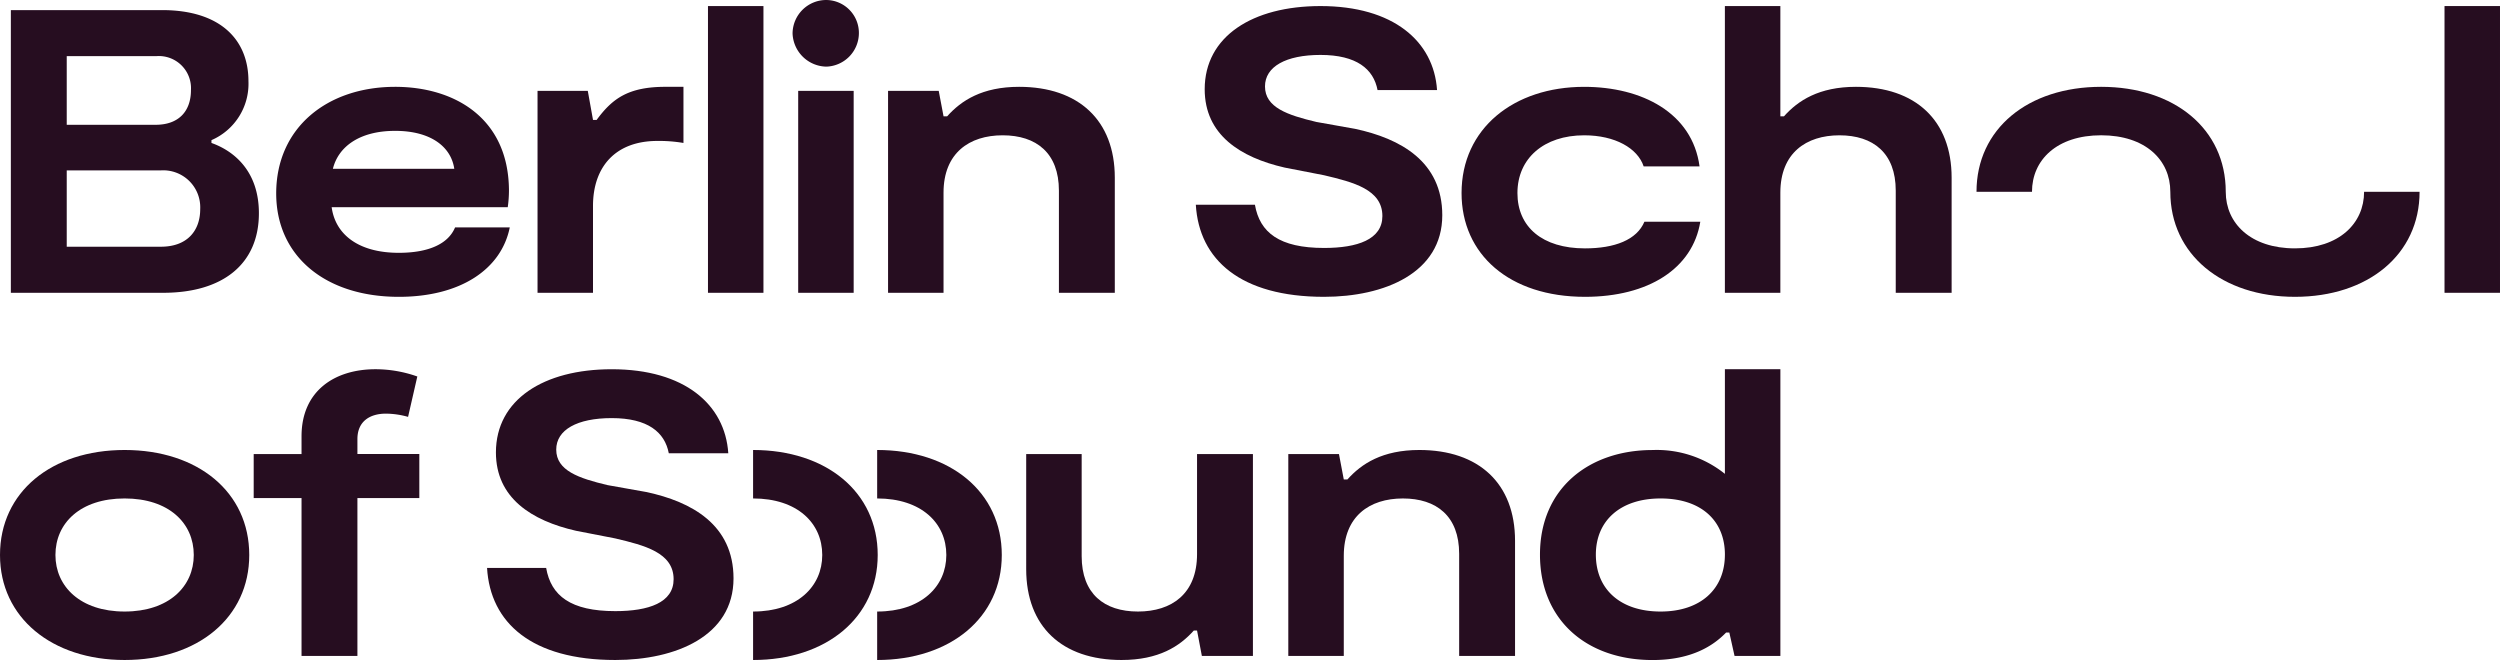
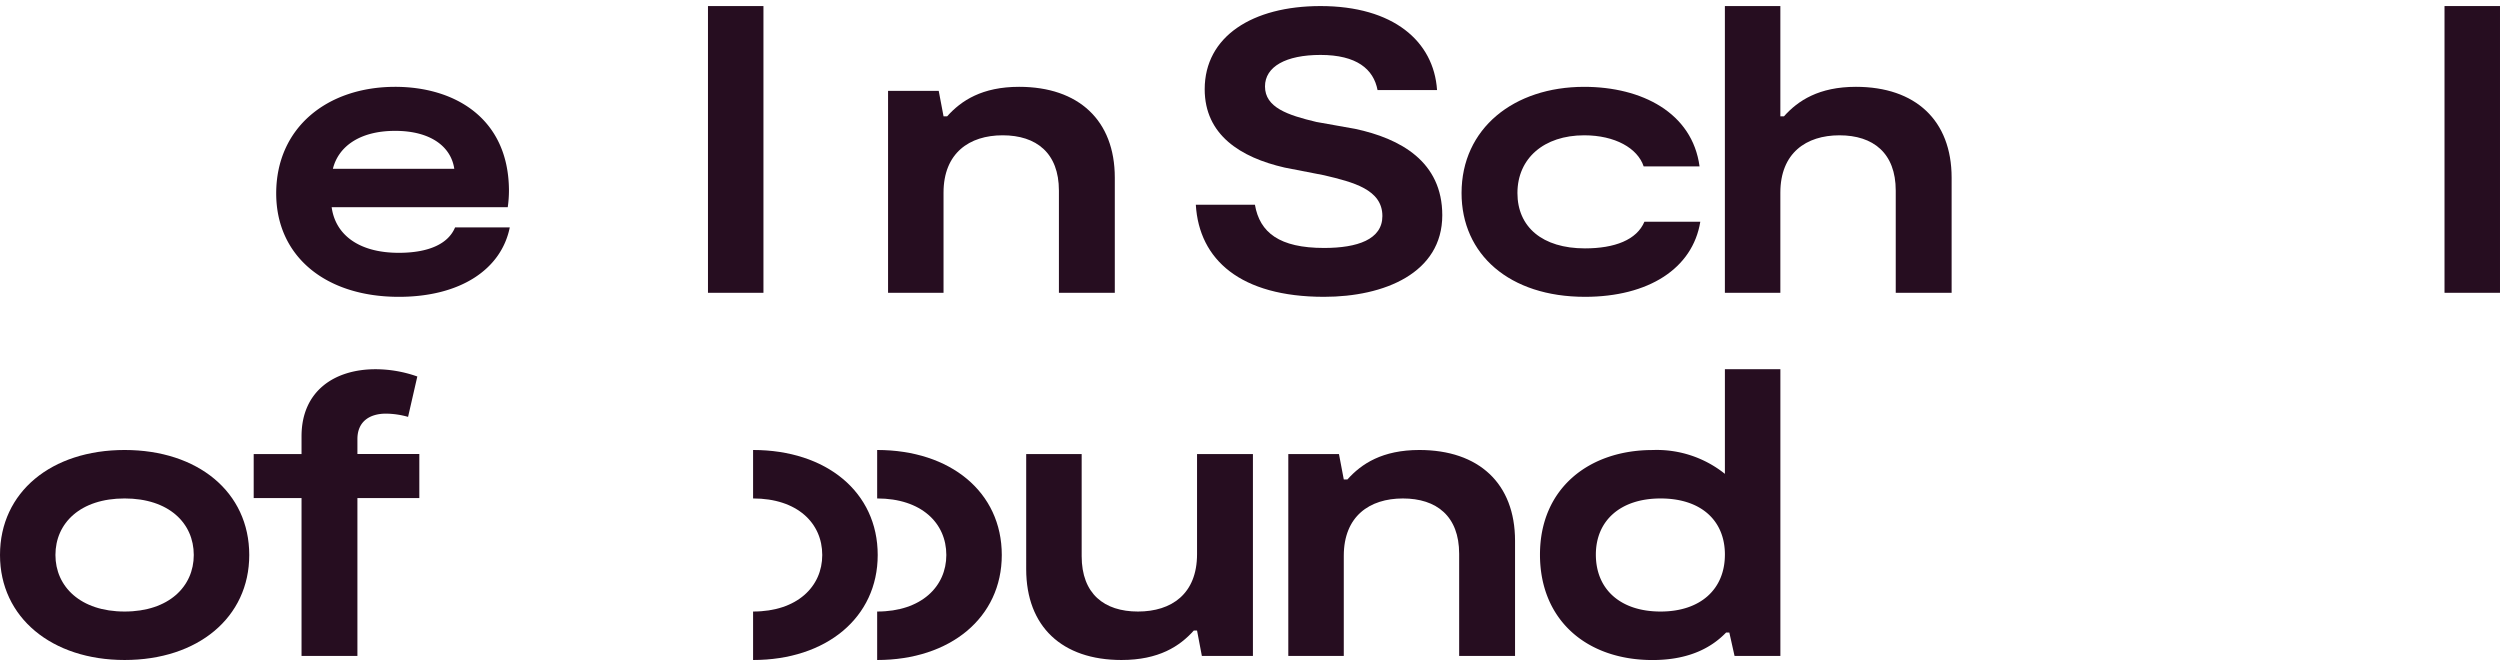
<svg xmlns="http://www.w3.org/2000/svg" id="BSOS_Logo" data-name="BSOS Logo" width="300" height="79.2" viewBox="0 0 300 79.2">
-   <path id="Path_324" data-name="Path 324" d="M45.166,36.889c0,6.106-4.342,9.547-11.482,9.547H15.4V12.513H33.54c7.043,0,10.372,3.586,10.372,8.529a7.368,7.368,0,0,1-4.438,7.076v.339C42.078,29.378,45.166,31.753,45.166,36.889ZM22.106,26.276H32.768c2.8,0,4.245-1.648,4.245-4.168a3.859,3.859,0,0,0-4.149-4.071H22.106ZM38.123,36.4a4.44,4.44,0,0,0-4.728-4.652H22.106v9.159H33.395C36.579,40.912,38.123,38.973,38.123,36.4Z" transform="translate(-14.098 -11.301)" fill="#260d20" />
  <path id="Path_325" data-name="Path 325" d="M126.759,53.366c-1.013,5.04-5.934,8.335-13.315,8.335-8.828,0-14.714-4.895-14.714-12.406,0-7.9,6.126-12.794,14.279-12.794,7.043,0,13.6,3.683,13.652,12.406a14.417,14.417,0,0,1-.145,2.036h-21.13c.434,3.247,3.184,5.476,8.056,5.476,3.57,0,5.934-1.066,6.754-3.053Zm-21.226-7.027H120.1c-.386-2.665-2.846-4.555-7.092-4.555C108.62,41.783,106.16,43.77,105.533,46.338Z" transform="translate(-65.586 -26.081)" fill="#260d20" />
-   <path id="Path_326" data-name="Path 326" d="M180.8,36.985h6.03l.627,3.489h.434c1.881-2.568,3.811-3.974,8.249-3.974h2.171v6.736a17.426,17.426,0,0,0-3.136-.242c-5.017,0-7.719,3.1-7.719,7.8V61.217H180.8Z" transform="translate(-116.296 -26.081)" fill="#260d20" />
  <path id="Path_327" data-name="Path 327" d="M234.328,11.251h6.657V45.659h-6.657Z" transform="translate(-149.371 -10.524)" fill="#260d20" />
  <path id="Path_328" data-name="Path 328" d="M290.885,36.985h6.079l.579,3.053h.434c1.688-1.89,4.2-3.538,8.635-3.538,7.14,0,11.482,4.022,11.482,10.9V61.217h-6.706V48.956c0-4.507-2.7-6.639-6.754-6.639-4,0-7.092,2.132-7.092,6.881V61.217h-6.657Z" transform="translate(-184.318 -26.081)" fill="#260d20" />
  <path id="Path_329" data-name="Path 329" d="M402.922,46.143c-10.034,0-15-4.458-15.389-11.049h7.092c.579,3.344,2.943,5.185,8.3,5.185,4,0,6.995-1.018,6.995-3.829,0-3.2-3.522-4.071-6.995-4.895l-4.728-.92c-5.306-1.211-9.6-3.926-9.6-9.4,0-6.349,5.741-9.983,13.893-9.983,8.732,0,13.6,4.216,13.99,10.08h-7.14c-.482-2.52-2.508-4.216-6.85-4.216-4.149,0-6.657,1.405-6.657,3.78,0,2.52,2.7,3.44,6.175,4.264l4.631.824c5.452,1.163,10.469,3.925,10.469,10.371C417.105,43.284,410.158,46.143,402.922,46.143Z" transform="translate(-244.034 -10.524)" fill="#260d20" />
  <path id="Path_330" data-name="Path 330" d="M470.989,49.247c0-7.754,6.271-12.746,14.714-12.746,6.9,0,12.977,3.1,13.845,9.547h-6.706c-.724-2.181-3.425-3.731-7.14-3.731-4.824,0-8.008,2.762-8.008,6.93,0,4.071,2.991,6.639,8.1,6.639,3.57,0,6.223-1.018,7.139-3.2h6.706c-.916,5.622-6.223,9.014-13.845,9.014C476.73,61.7,470.989,56.613,470.989,49.247Z" transform="translate(-295.602 -26.081)" fill="#260d20" />
  <path id="Path_331" data-name="Path 331" d="M580.894,31.847V45.659h-6.706V33.4c0-4.507-2.7-6.639-6.754-6.639-4,0-7.092,2.132-7.092,6.881V45.659h-6.657V11.251h6.657v13.23h.434c1.688-1.89,4.2-3.538,8.635-3.538C576.552,20.943,580.894,24.966,580.894,31.847Z" transform="translate(-346.699 -10.524)" fill="#260d20" />
  <path id="Path_332" data-name="Path 332" d="M779.682,11.251h6.657V45.659h-6.657Z" transform="translate(-486.34 -10.524)" fill="#260d20" />
  <path id="Path_333" data-name="Path 333" d="M11.991,162.632c0-7.56,6.175-12.6,14.955-12.6s14.955,5.04,14.955,12.6c0,7.512-6.175,12.6-14.955,12.6C18.214,175.232,11.991,170.144,11.991,162.632Zm23.253,0c0-3.828-2.991-6.785-8.3-6.785s-8.3,2.956-8.3,6.785c0,3.78,2.991,6.785,8.3,6.785S35.244,166.412,35.244,162.632Z" transform="translate(-11.991 -96.033)" fill="#260d20" />
  <path id="Path_334" data-name="Path 334" d="M111.535,140.241h-7.429V159.19H97.4V140.241H91.659v-5.282H97.4v-2.133c0-5.428,3.956-8.044,8.877-8.044a15.1,15.1,0,0,1,5.017.872l-1.11,4.846a9.974,9.974,0,0,0-2.653-.388c-1.93,0-3.425.921-3.425,3.053v1.793h7.429Z" transform="translate(-61.216 -80.475)" fill="#260d20" />
-   <path id="Path_335" data-name="Path 335" d="M180.339,159.674c-10.034,0-15-4.458-15.389-11.049h7.092c.579,3.344,2.943,5.186,8.3,5.186,4,0,6.995-1.018,6.995-3.829,0-3.2-3.522-4.071-6.995-4.895l-4.728-.92c-5.306-1.211-9.6-3.926-9.6-9.4,0-6.348,5.741-9.983,13.894-9.983,8.732,0,13.6,4.216,13.99,10.08h-7.14c-.482-2.52-2.509-4.216-6.85-4.216-4.149,0-6.657,1.405-6.657,3.78,0,2.52,2.7,3.441,6.175,4.264l4.631.824c5.452,1.163,10.469,3.925,10.469,10.371C194.522,156.815,187.575,159.674,180.339,159.674Z" transform="translate(-106.504 -80.475)" fill="#260d20" />
  <path id="Path_336" data-name="Path 336" d="M361.469,175.526h-6.127l-.579-3.053h-.386c-1.689,1.889-4.2,3.537-8.683,3.537-7.14,0-11.433-4.022-11.433-10.9V151.295h6.657v12.261c0,4.507,2.7,6.639,6.754,6.639s7.091-2.132,7.091-6.882V151.295h6.706Z" transform="translate(-211.118 -96.811)" fill="#260d20" />
  <path id="Path_337" data-name="Path 337" d="M416.579,150.517h6.079l.579,3.053h.434c1.688-1.89,4.2-3.538,8.635-3.538,7.14,0,11.482,4.022,11.482,10.9v13.812h-6.706V162.487c0-4.507-2.7-6.639-6.754-6.639-4,0-7.091,2.132-7.091,6.881v12.019h-6.658Z" transform="translate(-261.983 -96.033)" fill="#260d20" />
  <path id="Path_338" data-name="Path 338" d="M524.463,124.782V159.19h-5.5l-.627-2.811h-.386c-1.5,1.551-4.1,3.3-8.828,3.3-7.912,0-13.508-4.8-13.508-12.648,0-8,5.934-12.552,13.508-12.552a13.07,13.07,0,0,1,8.683,2.859V124.782Zm-6.657,22.244c0-4.071-2.846-6.736-7.719-6.736-4.824,0-7.767,2.666-7.767,6.736,0,4.168,2.943,6.833,7.767,6.833C514.862,153.859,517.805,151.194,517.805,147.026Z" transform="translate(-310.817 -80.475)" fill="#260d20" />
  <path id="Path_339" data-name="Path 339" d="M248.493,150.032v5.815c5.306,0,8.3,2.956,8.3,6.785,0,3.78-2.992,6.785-8.3,6.785v5.816c8.78,0,14.955-5.089,14.955-12.6C263.448,155.072,257.273,150.032,248.493,150.032Z" transform="translate(-158.123 -96.033)" fill="#260d20" />
  <path id="Path_340" data-name="Path 340" d="M287.457,150.032v5.815c5.307,0,8.3,2.956,8.3,6.785,0,3.78-2.991,6.785-8.3,6.785v5.816c8.78,0,14.955-5.089,14.955-12.6C302.412,155.072,296.237,150.032,287.457,150.032Z" transform="translate(-182.198 -96.033)" fill="#260d20" />
  <g id="Group_151" data-name="Group 151" transform="translate(95.111)">
-     <path id="Path_341" data-name="Path 341" d="M260.9,13.378a4.044,4.044,0,0,1,4.052-4.022,3.953,3.953,0,0,1,3.907,4.022,4.038,4.038,0,0,1-3.907,3.974A4.133,4.133,0,0,1,260.9,13.378Zm.675,6.882h6.657V44.491h-6.657Z" transform="translate(-260.903 -9.356)" fill="#260d20" />
-   </g>
+     </g>
  <g id="Group_152" data-name="Group 152" transform="translate(237.186 10.419)">
-     <path id="Path_342" data-name="Path 342" d="M685.885,49.1c0,7.512-6.175,12.6-14.955,12.6-8.732,0-14.955-5.088-14.955-12.6,0-3.829-2.991-6.785-8.3-6.785s-8.3,2.956-8.3,6.785h-6.658c0-7.56,6.175-12.6,14.955-12.6s14.955,5.04,14.955,12.6c0,3.78,2.991,6.785,8.3,6.785s8.3-3,8.3-6.785Z" transform="translate(-632.722 -36.5)" fill="#260d20" />
-   </g>
+     </g>
</svg>